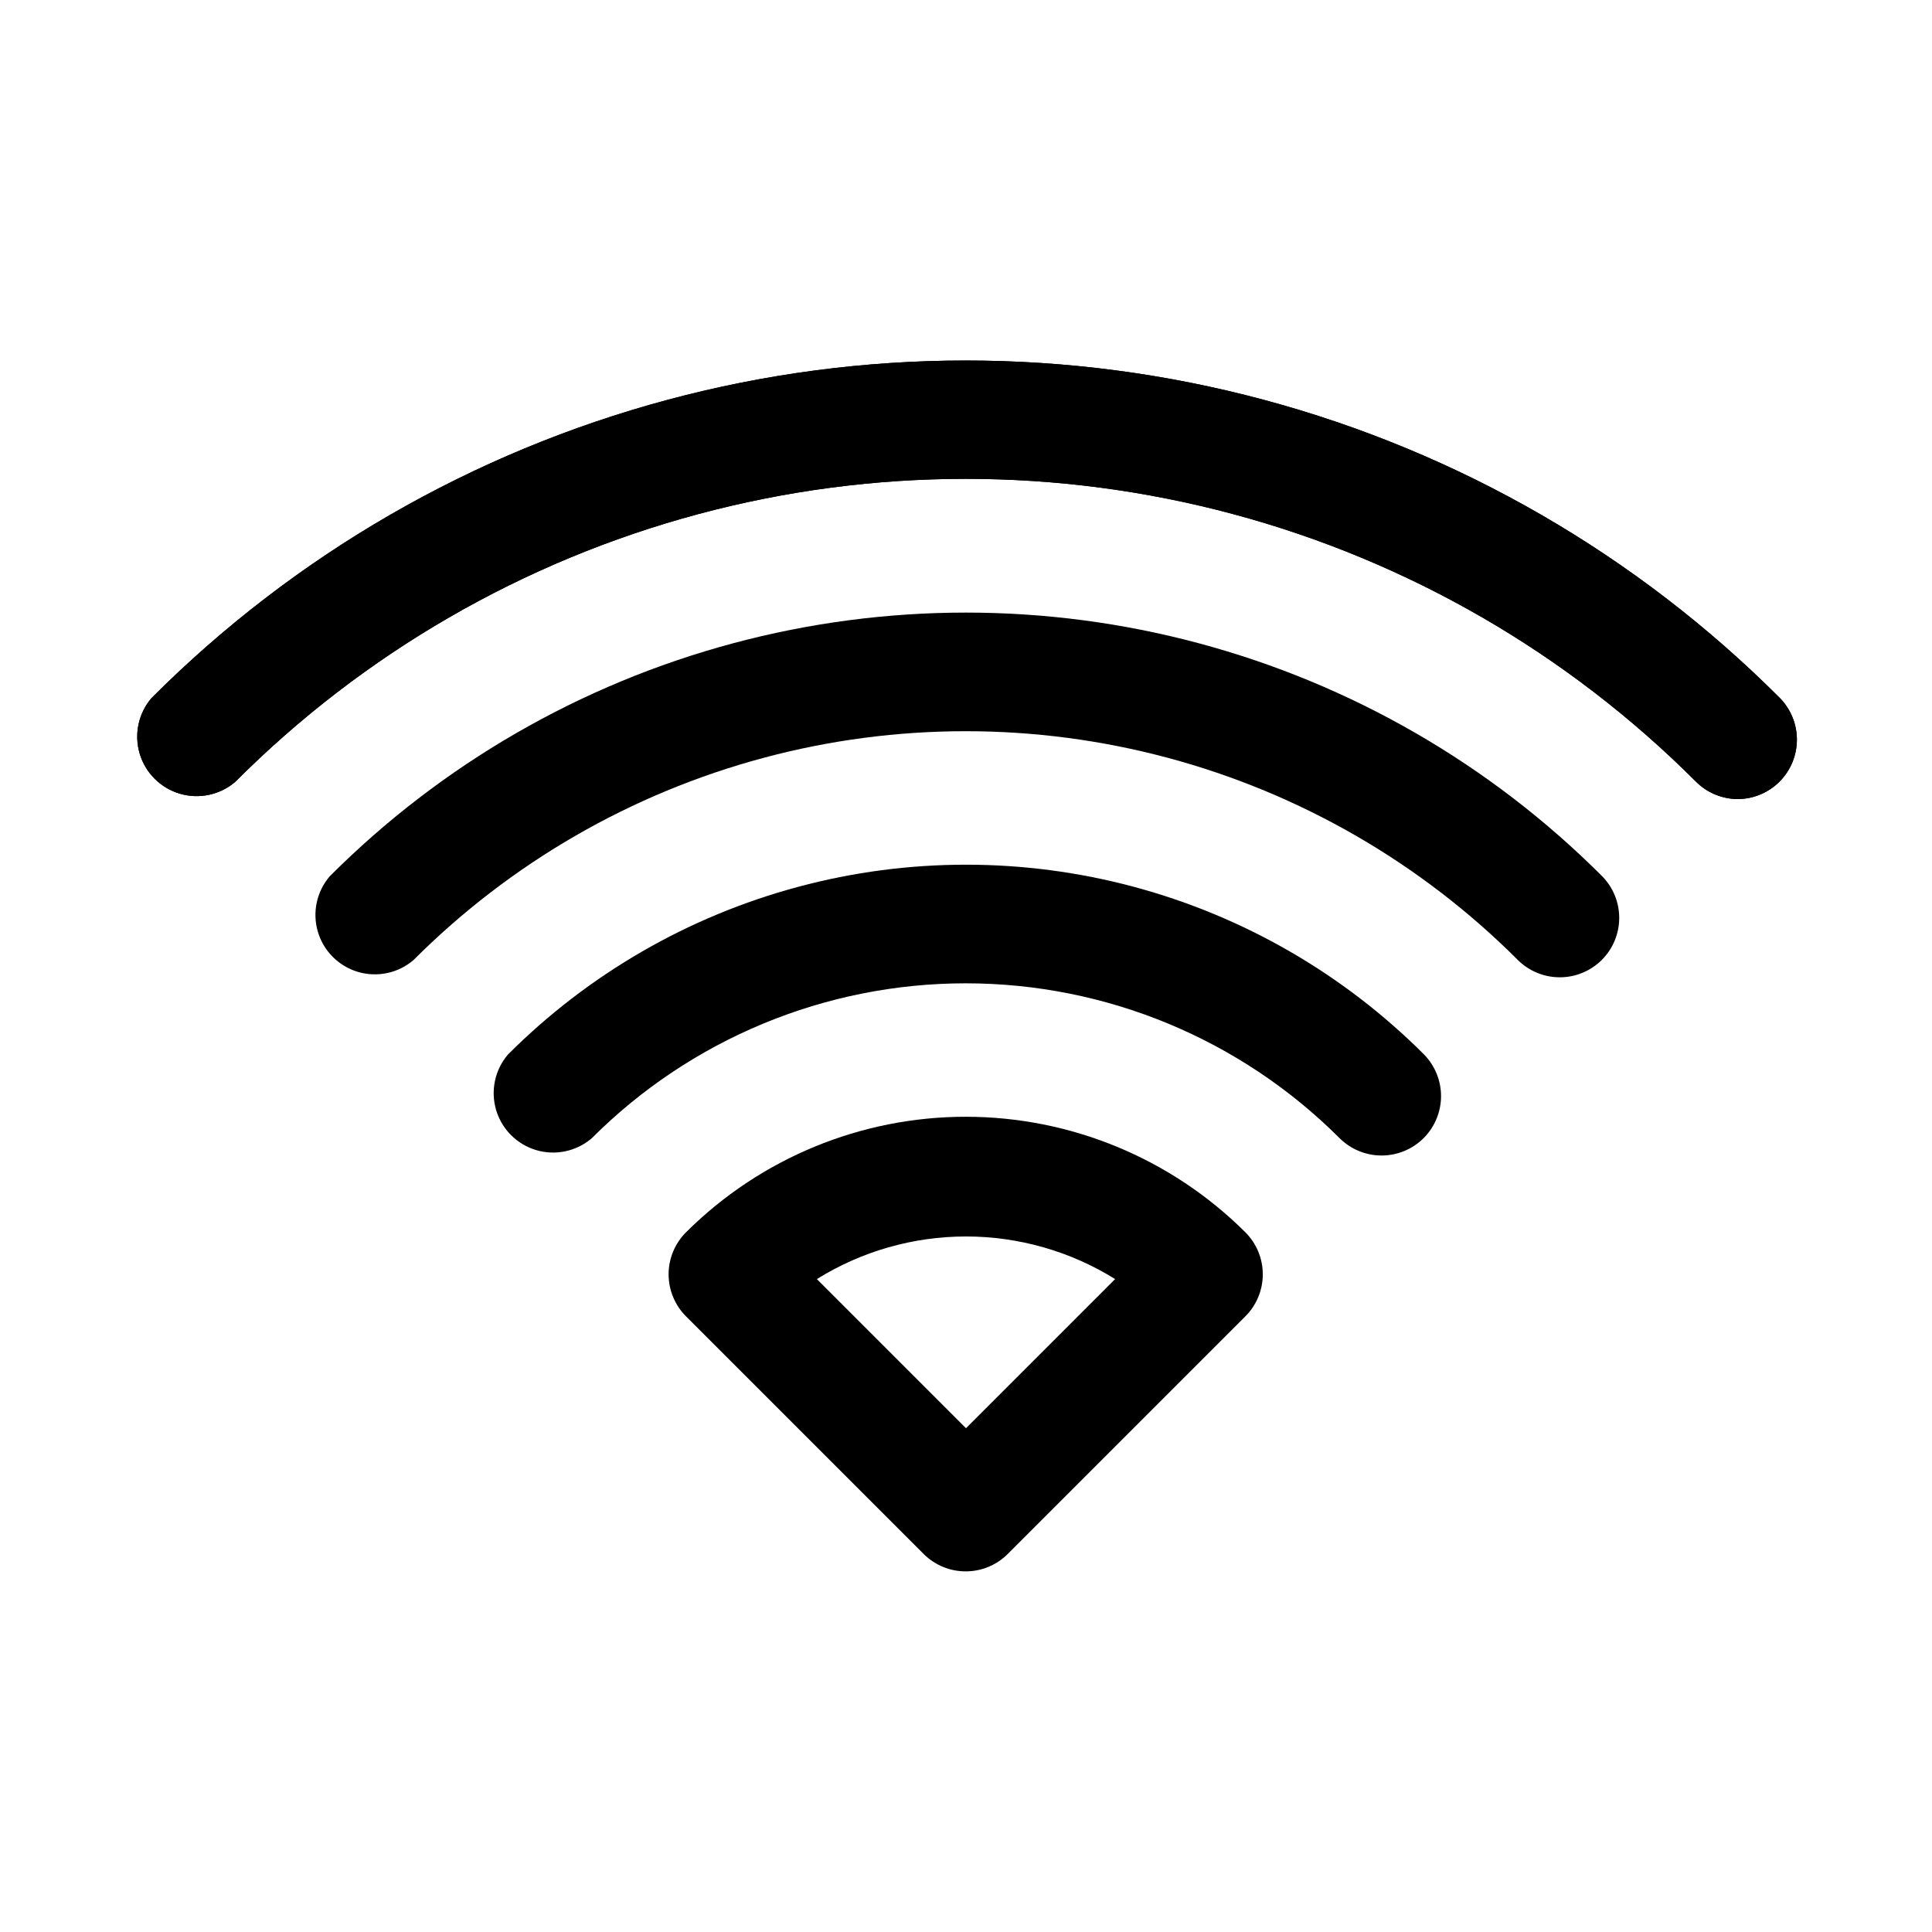
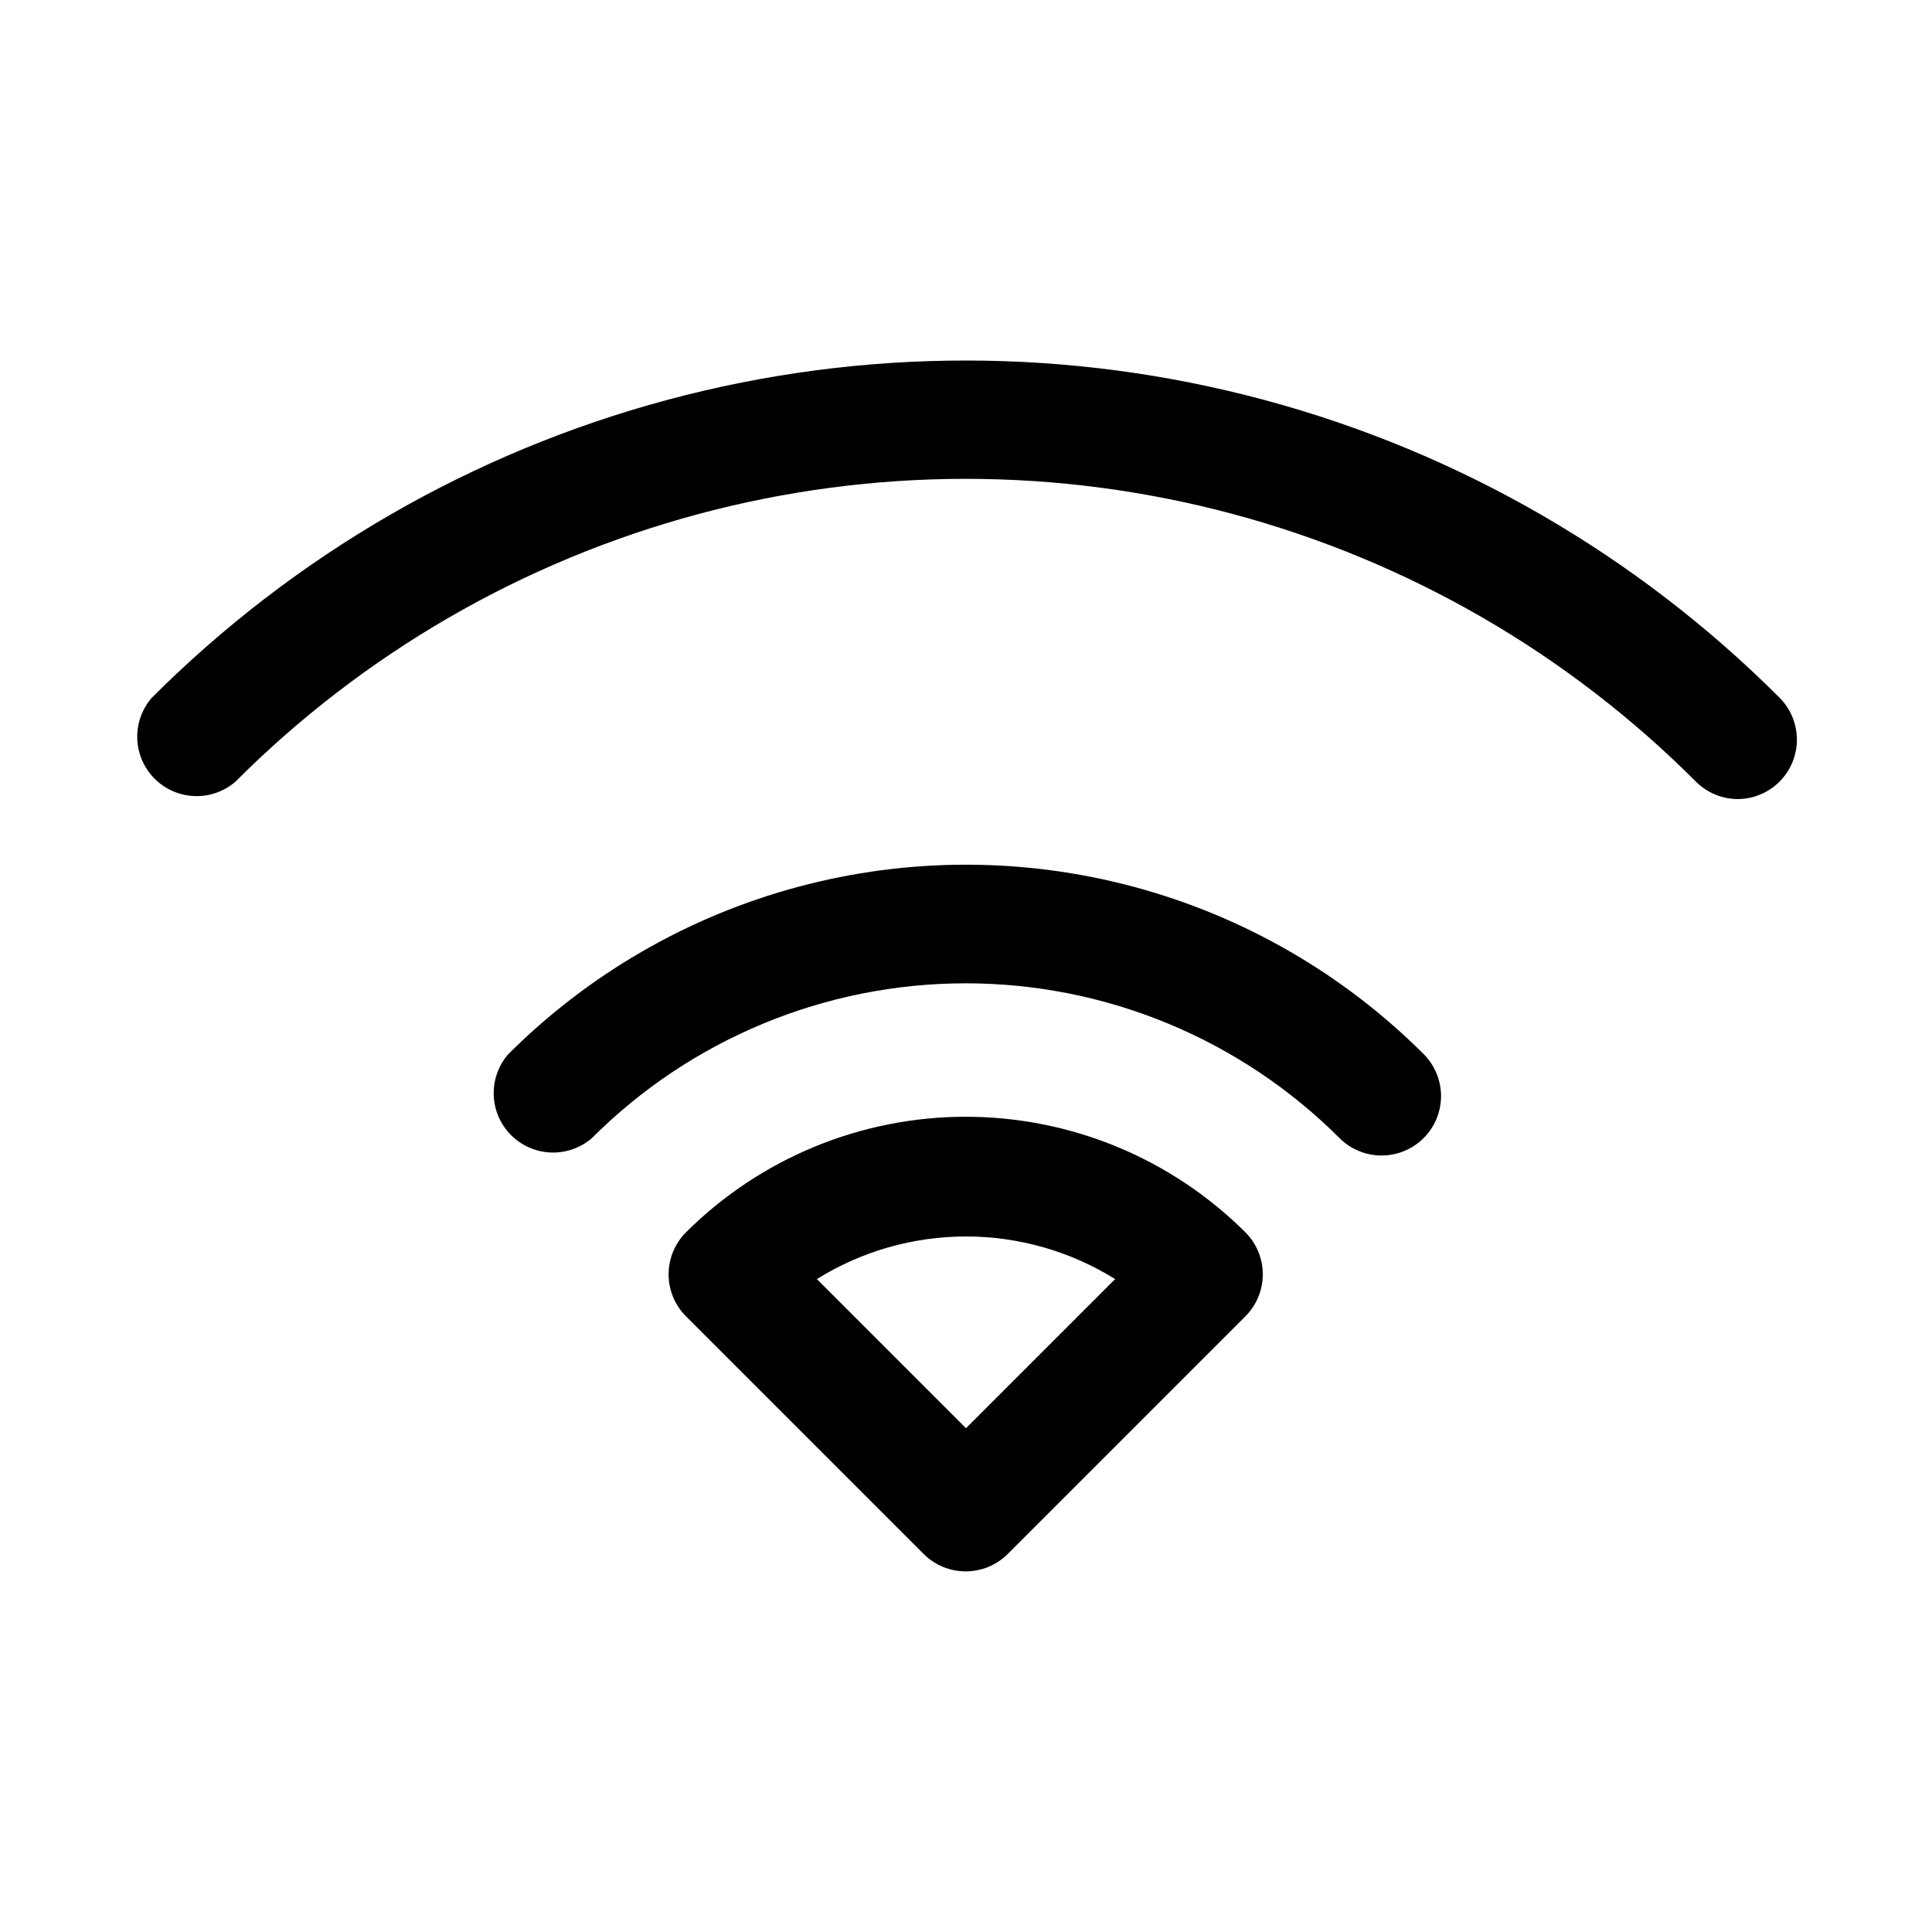
<svg xmlns="http://www.w3.org/2000/svg" fill="#000000" width="800px" height="800px" version="1.1" viewBox="144 144 512 512">
  <g>
    <path d="m604.67 355.76c-4.188 0.023-8.207-1.617-11.18-4.566-33.953-34.023-76.277-58.496-122.7-70.953-46.426-12.457-95.312-12.457-141.74 0s-88.75 36.93-122.7 70.953c-4.055 3.473-9.59 4.652-14.707 3.141-5.117-1.516-9.117-5.516-10.633-10.633-1.512-5.117-0.332-10.652 3.141-14.707 37.859-37.906 85.035-65.168 136.78-79.043 51.746-13.879 106.23-13.879 157.98 0 51.746 13.875 98.922 41.137 136.78 79.043 2.894 2.953 4.512 6.922 4.504 11.055-0.008 4.129-1.641 8.094-4.547 11.035-2.902 2.938-6.844 4.617-10.977 4.676z" />
-     <path d="m557.44 402.99c-4.184 0.027-8.207-1.617-11.176-4.562-25.684-25.703-57.68-44.188-92.773-53.594-35.094-9.41-72.043-9.41-107.14 0-35.094 9.406-67.09 27.891-92.773 53.594-4.051 3.469-9.586 4.652-14.703 3.137-5.117-1.512-9.121-5.516-10.633-10.633-1.516-5.117-0.332-10.652 3.137-14.703 29.59-29.617 66.457-50.914 106.89-61.754 40.438-10.844 83.016-10.844 123.45 0 40.438 10.84 77.305 32.137 106.89 61.754 2.906 2.961 4.523 6.953 4.5 11.102-0.02 4.152-1.68 8.125-4.617 11.059-2.938 2.93-6.91 4.586-11.062 4.602z" />
    <path d="m510.21 450.22c-4.184 0.023-8.207-1.621-11.18-4.566-26.277-26.293-61.93-41.066-99.109-41.066-37.176 0-72.828 14.773-99.105 41.066-4.055 3.473-9.59 4.652-14.707 3.141-5.117-1.516-9.121-5.516-10.633-10.633-1.512-5.117-0.332-10.652 3.141-14.707 21.301-21.316 47.844-36.648 76.949-44.449 29.109-7.805 59.762-7.805 88.871 0 29.109 7.801 55.648 23.133 76.953 44.449 2.902 2.965 4.519 6.953 4.5 11.105-0.023 4.148-1.684 8.121-4.617 11.055-2.938 2.934-6.914 4.586-11.062 4.606z" />
    <path d="m400 560.43c-4.188 0.023-8.207-1.617-11.18-4.566l-62.977-62.977c-2.981-2.953-4.656-6.981-4.656-11.176 0-4.199 1.676-8.223 4.656-11.18 19.68-19.582 46.312-30.578 74.074-30.578 27.766 0 54.398 10.996 74.078 30.578 2.981 2.957 4.656 6.981 4.656 11.18 0 4.195-1.676 8.223-4.656 11.176l-62.977 62.977c-2.934 2.91-6.891 4.551-11.02 4.566zm-39.516-77.461 39.516 39.52 39.516-39.516v-0.004c-11.859-7.379-25.547-11.293-39.516-11.293s-27.66 3.914-39.52 11.293z" />
-     <path d="m604.67 355.76c-4.188 0.023-8.207-1.617-11.18-4.566-33.953-34.023-76.277-58.496-122.7-70.953-46.426-12.457-95.312-12.457-141.74 0s-88.75 36.93-122.7 70.953c-4.055 3.473-9.59 4.652-14.707 3.141-5.117-1.516-9.117-5.516-10.633-10.633-1.512-5.117-0.332-10.652 3.141-14.707 37.859-37.906 85.035-65.168 136.78-79.043 51.746-13.879 106.23-13.879 157.98 0 51.746 13.875 98.922 41.137 136.78 79.043 2.894 2.953 4.512 6.922 4.504 11.055-0.008 4.129-1.641 8.094-4.547 11.035-2.902 2.938-6.844 4.617-10.977 4.676z" />
  </g>
</svg>